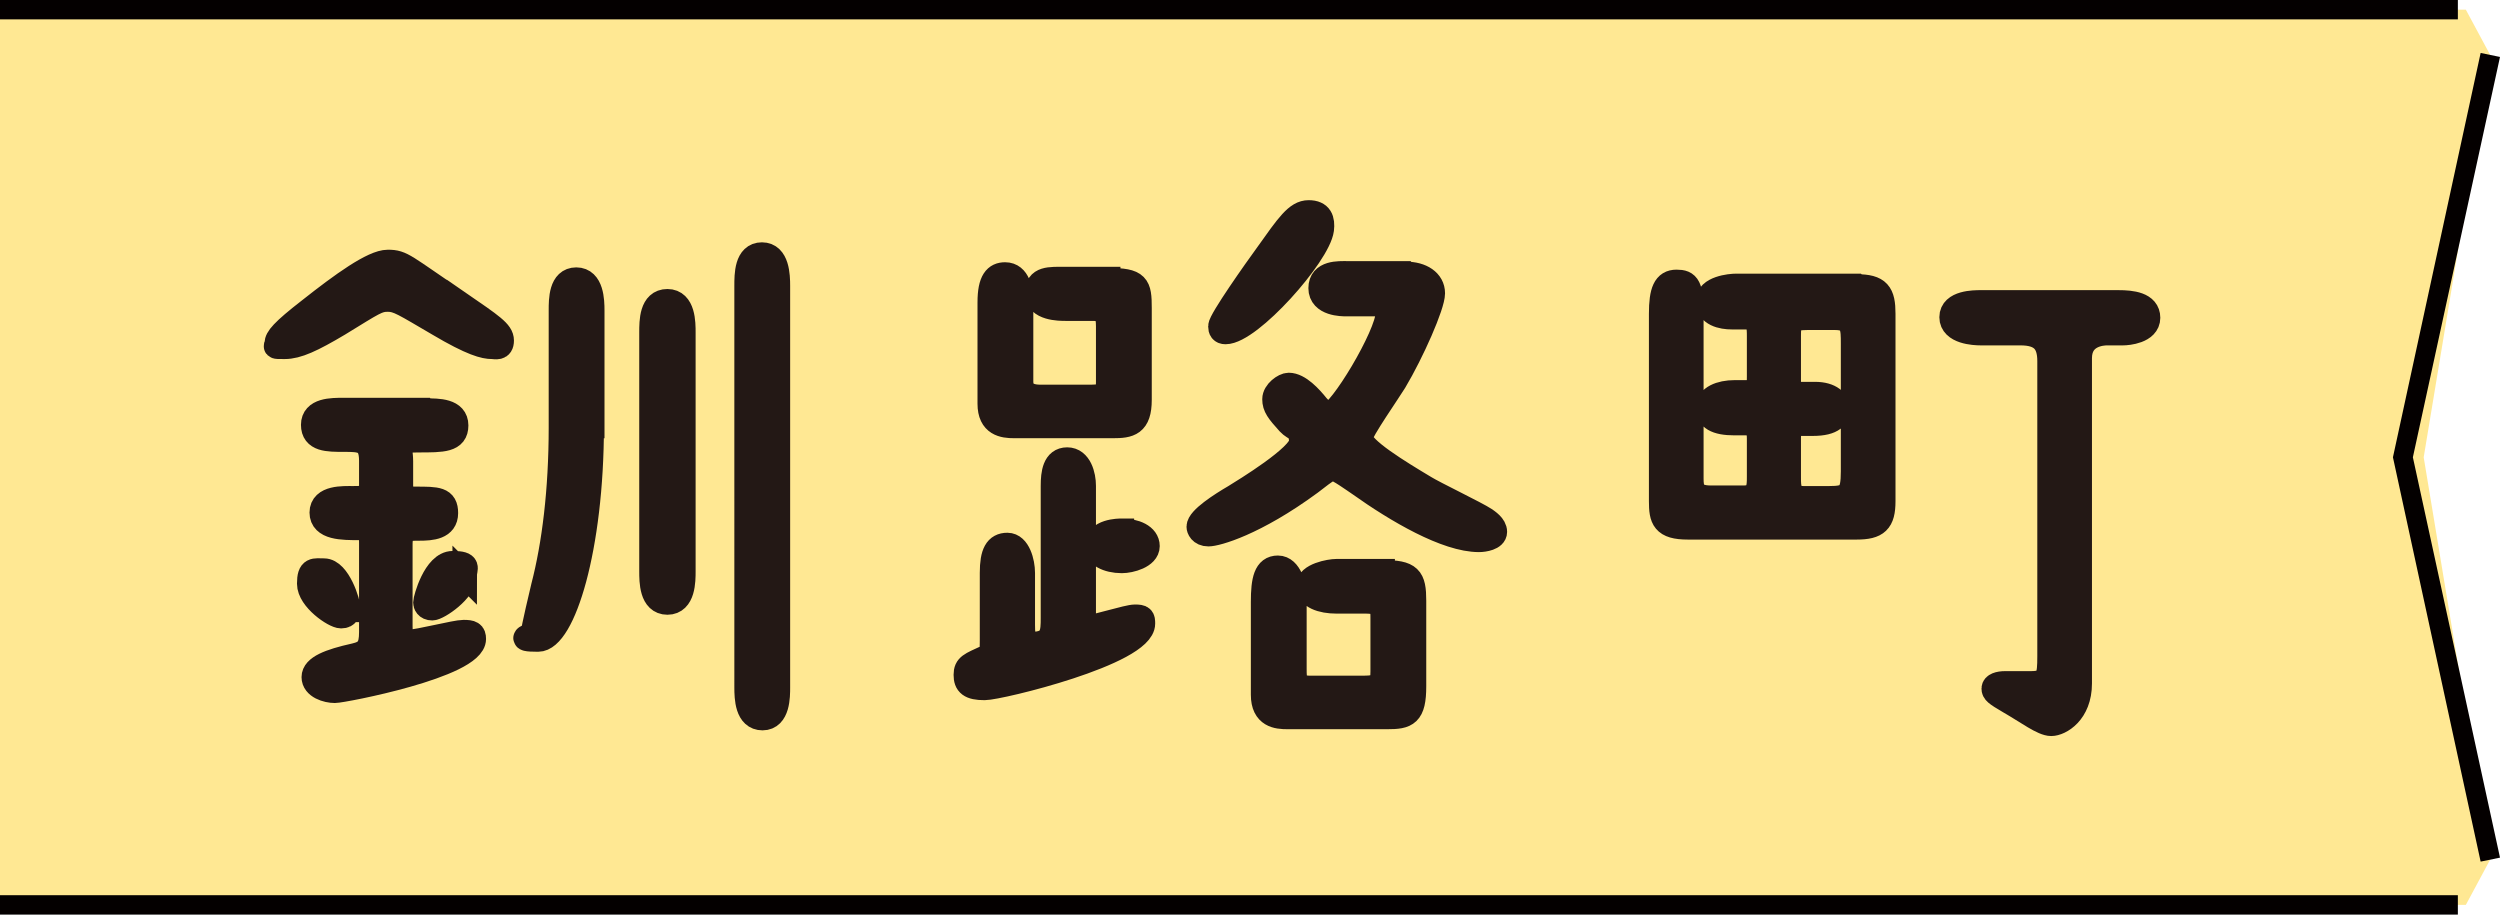
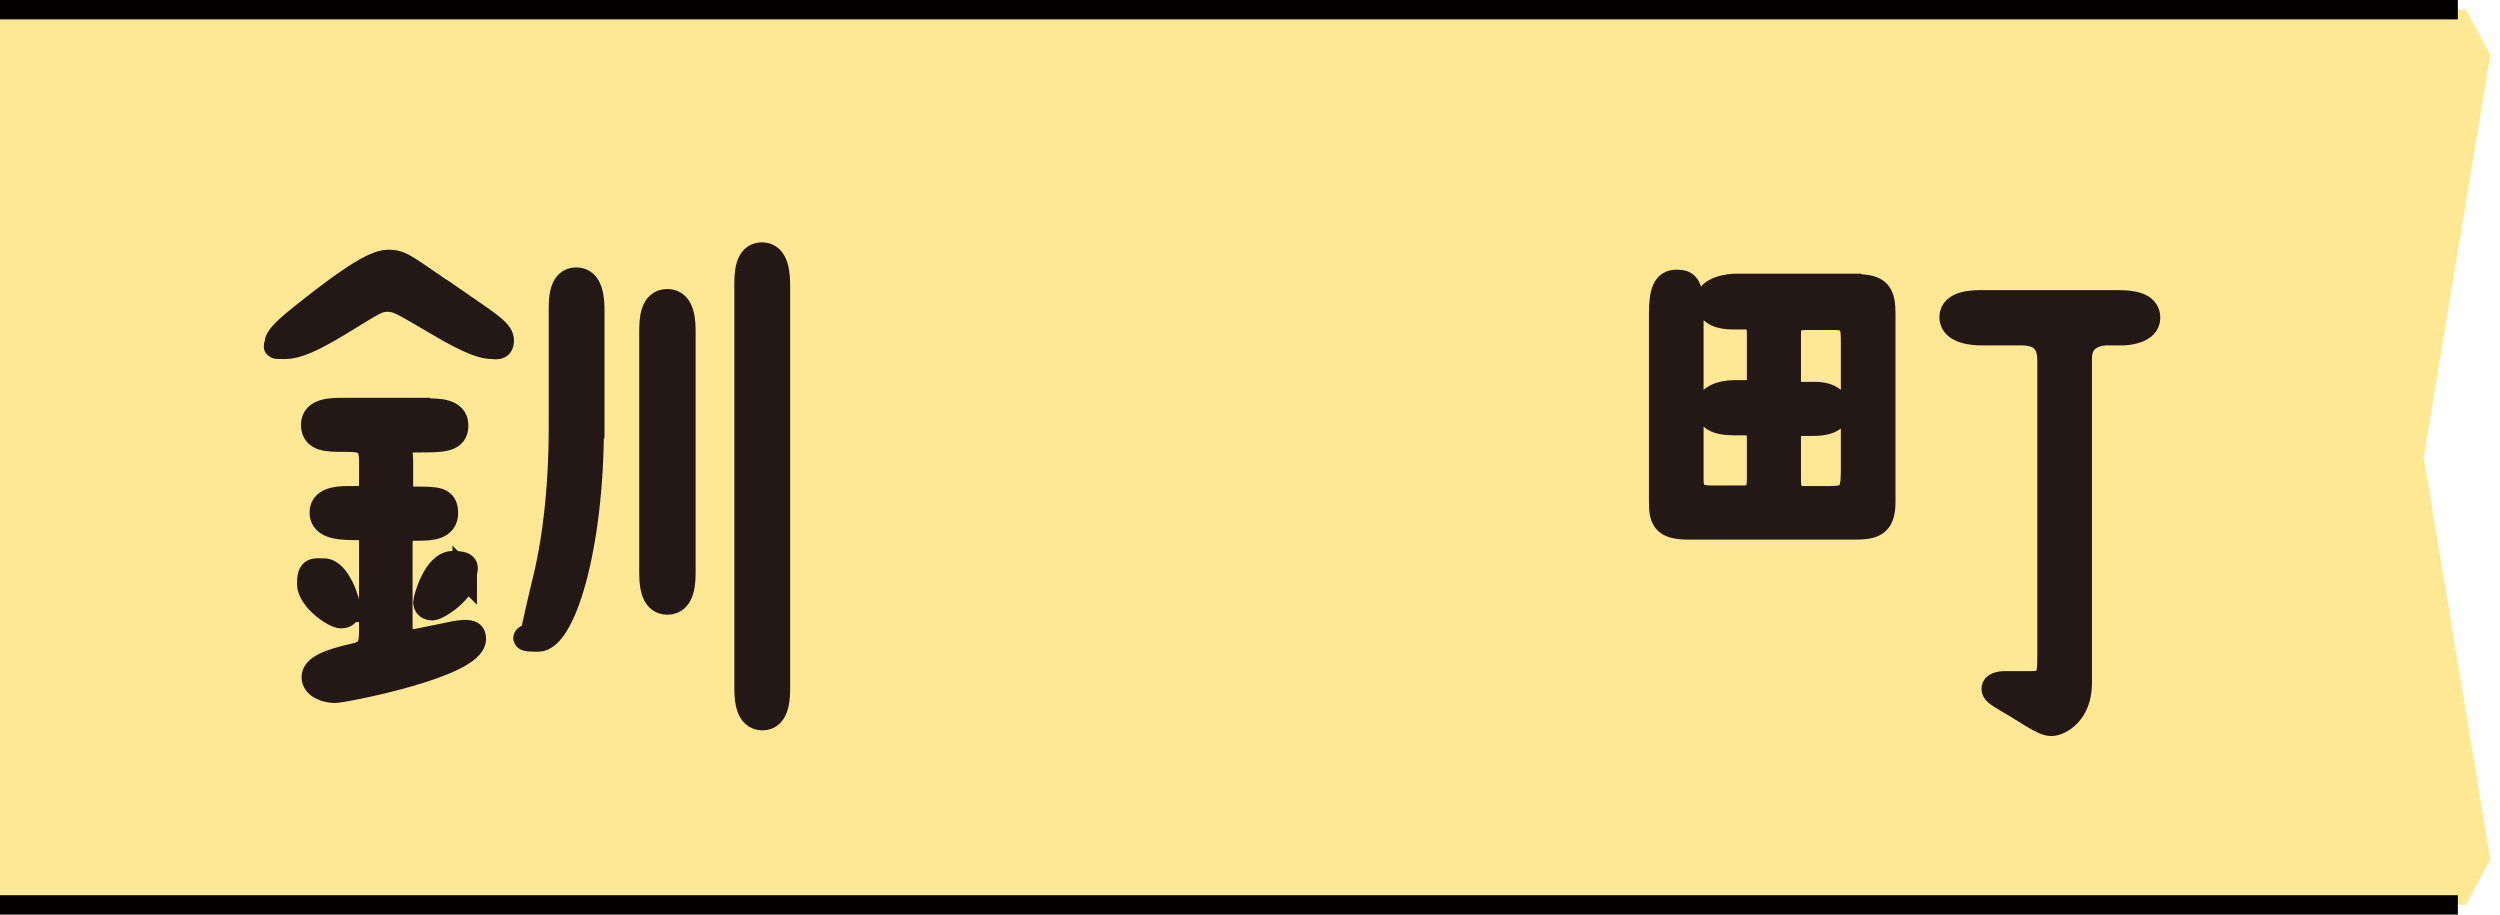
<svg xmlns="http://www.w3.org/2000/svg" id="_レイヤー_1" data-name="レイヤー_1" viewBox="0 0 439 160.6">
  <defs>
    <style>      .st0 {        fill: #ffe893;      }      .st1 {        fill: #040000;      }      .st2 {        fill: #231815;        stroke: #231815;        stroke-miterlimit: 10;        stroke-width: 4.3px;      }    </style>
  </defs>
  <polygon class="st0" points="437.3 9.7 425.6 80.3 437.3 150.9 433 158.9 0 158.9 0 1.7 433 1.7 437.3 9.7" />
-   <polygon class="st1" points="439 10 423.7 80.3 439 150.6 435.6 151.3 420.2 80.3 435.6 9.3 439 10" />
  <rect class="st1" x="0" y="157.2" width="431.6" height="3.4" />
  <rect class="st1" x="0" y="0" width="431.6" height="3.4" />
  <path class="st2" d="M80.6,53.2c5.8,4,7.5,5.1,7.5,6.6s-1.1,1.1-1.7,1.1c-1.3,0-3.5-.5-9.4-4-6-3.5-7.1-4.3-8.9-4.3s-2.4.5-8.6,4.3c-4.7,2.8-7.3,4-9.5,4s-1.4,0-1.4-.6c0-.9.9-2.1,5.8-5.9,5.7-4.5,11.1-8.4,13.7-8.4s2.8.7,12.5,7.2ZM61.1,107.1c0,.2,0,1.1-1.2,1.1s-5.6-3-5.6-5.7.9-2.3,2.6-2.3c2.5,0,4.3,5.6,4.3,6.9ZM74.7,72.1c2.3,0,5.4,0,5.4,2.6s-2.3,2.6-6.7,2.6-3,.7-3,3.7v4.2c0,1.2,0,2.4,2.5,2.4,3.9,0,5.4,0,5.4,2.5s-2.5,2.7-4.7,2.7-3.3,0-3.3,2.8v14.3c0,1.4,0,2.8,1.6,2.8s8.1-1.7,9.5-1.7,1.8.2,1.8,1.2c0,4.7-23,9.1-24.4,9.1s-3.7-.7-3.7-2.4,2.7-2.8,7.2-3.8c2.2-.5,2.9-1.4,2.9-4.1v-15.5c0-1.3,0-2.8-2.1-2.8-3,0-6.6,0-6.6-2.7s3.8-2.5,5.5-2.5c2.6,0,3.2-.2,3.2-2.2v-4.4c0-3.7-1.9-3.7-4.8-3.7s-5.4,0-5.4-2.6,3.2-2.6,5.4-2.6h14.2ZM81.6,101c0,2.7-4.7,5.8-5.7,5.8s-1.2-.7-1.2-1c0-.6,1.7-6.9,4.8-6.9s2.1.9,2.1,2.1ZM103.9,74.8c0,21.5-5,37.5-9.4,37.5s-.9-.7-.9-1.1c0-.6,1.6-7.4,1.8-8.2,1.9-7.3,3.1-16.9,3.1-27.9v-20.6c0-1.9,0-5.4,2.7-5.4s2.8,3.7,2.8,5.4v20.3ZM120,100.3c0,1.7,0,5.5-2.8,5.5s-2.8-3.7-2.8-5.5v-41.9c0-2,0-5.5,2.8-5.5s2.8,3.8,2.8,5.5v41.9ZM136.6,120.7c0,1.6,0,5.4-2.7,5.4s-2.8-3.5-2.8-5.4V50.2c0-2,0-5.5,2.7-5.5s2.8,3.7,2.8,5.5v70.6Z" />
-   <path class="st2" d="M190.1,106.7c0,2.3,0,3.4,1.2,3.4s6.7-1.8,8-1.8,1.4.2,1.4,1.2c0,5.2-25.2,11.3-27.8,11.3s-3.3-.7-3.3-2.3.8-1.8,3.6-3.1c1-.4,1-1.1,1-3v-11.8c0-3.5.8-4.9,2.7-4.9s2.7,3,2.7,4.9v9.1c0,2.8.4,3.4,1.5,3.4,3.8,0,3.8-2,3.8-4.7v-23.1c0-2.2.3-4.6,2.5-4.6s2.9,2.8,2.9,4.6v21.3ZM194.6,49.2c5.2,0,5.5.9,5.5,4.9v16.1c0,4.3-1.8,4.6-4.7,4.6h-17.3c-1.9,0-4.3-.3-4.3-3.9v-17.8c0-3.9,1.1-4.9,2.7-4.9,2.3,0,2.8,2.8,2.8,4.9v13.8c0,.9.1,2.8,3.4,2.8h8.9c2.8,0,3-.9,3-2.6v-9.8c0-2.1-.4-3.1-2.7-3.1h-4.8c-1,0-5,0-5-2.7s2.2-2.5,5-2.5h7.5ZM197,93.2c2.3,0,4.5.9,4.5,2.7s-3,2.6-4.5,2.6c-2.6,0-4.5-1.1-4.5-2.5,0-2.8,4-2.8,4.5-2.8ZM246.9,48.1c2.7,0,4.7,1.3,4.7,3.4s-3.6,10.3-6.7,15.5c-.9,1.5-6,8.8-6,9.8,0,2,6.8,6.1,11.3,8.8,1.6,1,9.1,4.6,10.6,5.6.4.3,1.7,1.1,1.7,2.2s-1.9,1.4-2.8,1.4c-5.7,0-14.4-5.1-21-9.8-.9-.6-3.8-2.7-4.5-2.7s-.9,0-4.1,2.5c-9.8,7.2-16.5,9-17.9,9s-1.7-1-1.7-1.3c0-1.4,3.9-3.9,6.3-5.3,1.6-1,11.7-7.1,11.7-9.6s-1.2-2.2-2.2-3.3c-1.9-2.1-2.5-2.9-2.5-4.2s1.7-2.5,2.5-2.5c1.8,0,3.8,2.2,5,3.7,1.3,1.4,1.4,1.5,2,1.5,2,0,10.4-14,10.4-17.8s-1.2-1.6-2.3-1.6h-5c-.7,0-4.5,0-4.5-2.8s3.2-2.6,4.7-2.6h10.2ZM215.2,58.3c-.7,0-.9-.4-.9-1,0-1.1,6.3-10,8.2-12.6,3.7-5.2,5.2-7.4,7.3-7.4s2.5,1.3,2.3,3c-.6,4.5-12.6,18-16.9,18ZM242.8,100.5c4.8,0,5.5.9,5.5,5v15c0,5-1.3,5.4-4.7,5.4h-17.5c-1.8,0-4.3-.2-4.3-3.9v-16.3c0-3.9.5-6,2.6-6s2.9,3.3,2.9,4.9v12.8c0,2.1,0,3.4,2.8,3.4h9.3c3,0,3.4-.7,3.4-2.9v-9.3c0-1.9,0-3-3-3h-5.1c-2.6,0-5-.8-5-2.7s3.8-2.6,5-2.6h8.1Z" />
  <path class="st2" d="M326,50.3c3.9,0,4.7,1.2,4.7,4.8v32.9c0,3.6-1.1,4.6-4.7,4.6h-29.6c-4.3,0-4.7-1.5-4.7-4.6v-32.9c0-4,.7-5.6,2.7-5.6s2.6.7,2.6,5.7v28.8c0,1.8.2,3.4,3.4,3.4h5.8c2.7,0,2.7-1.9,2.7-3.7v-6.7c0-1.8-.4-2.7-2.3-2.7h-2c-3.3,0-4.7-.9-4.7-2.7s2.2-2.7,4.7-2.7h2c2.2,0,2.3-.8,2.3-2.8v-7.1c0-1.4,0-3.3-1.9-3.3h-2.9c-1.7,0-4.2-.5-4.2-2.8s3.9-2.7,5-2.7h21ZM325.4,60.4c0-2.9,0-4.6-3.2-4.6h-4.8c-3.1,0-3.3.8-3.3,3.2v7.6c0,1.9,0,2.6,2.1,2.6h2.5c2.8,0,4,1.3,4,2.6s-.7,2.6-4.4,2.6h-1.9c-1.9,0-2.3,1.1-2.3,2.5v6.9c0,1.8,0,3.7,2.6,3.7h4.5c3.4,0,4.2-.6,4.2-4.7v-22.2ZM372,53.1c2.3,0,5.2.3,5.2,2.7s-3.6,2.7-4.4,2.7h-2.8c-.8,0-4.8.2-4.8,4.4v57.1c0,5.2-3.5,7.1-5,7.1s-4.1-2-7.4-3.9c-2.4-1.4-2.7-1.7-2.7-2.3s.9-.9,2-.9h4.5c3.1,0,3.3-1.1,3.3-4.8v-51.8c0-3.3-1.4-4.9-5.1-4.9h-7c-1.1,0-5.1-.2-5.1-2.8s4-2.6,5.1-2.6h24.3Z" />
</svg>